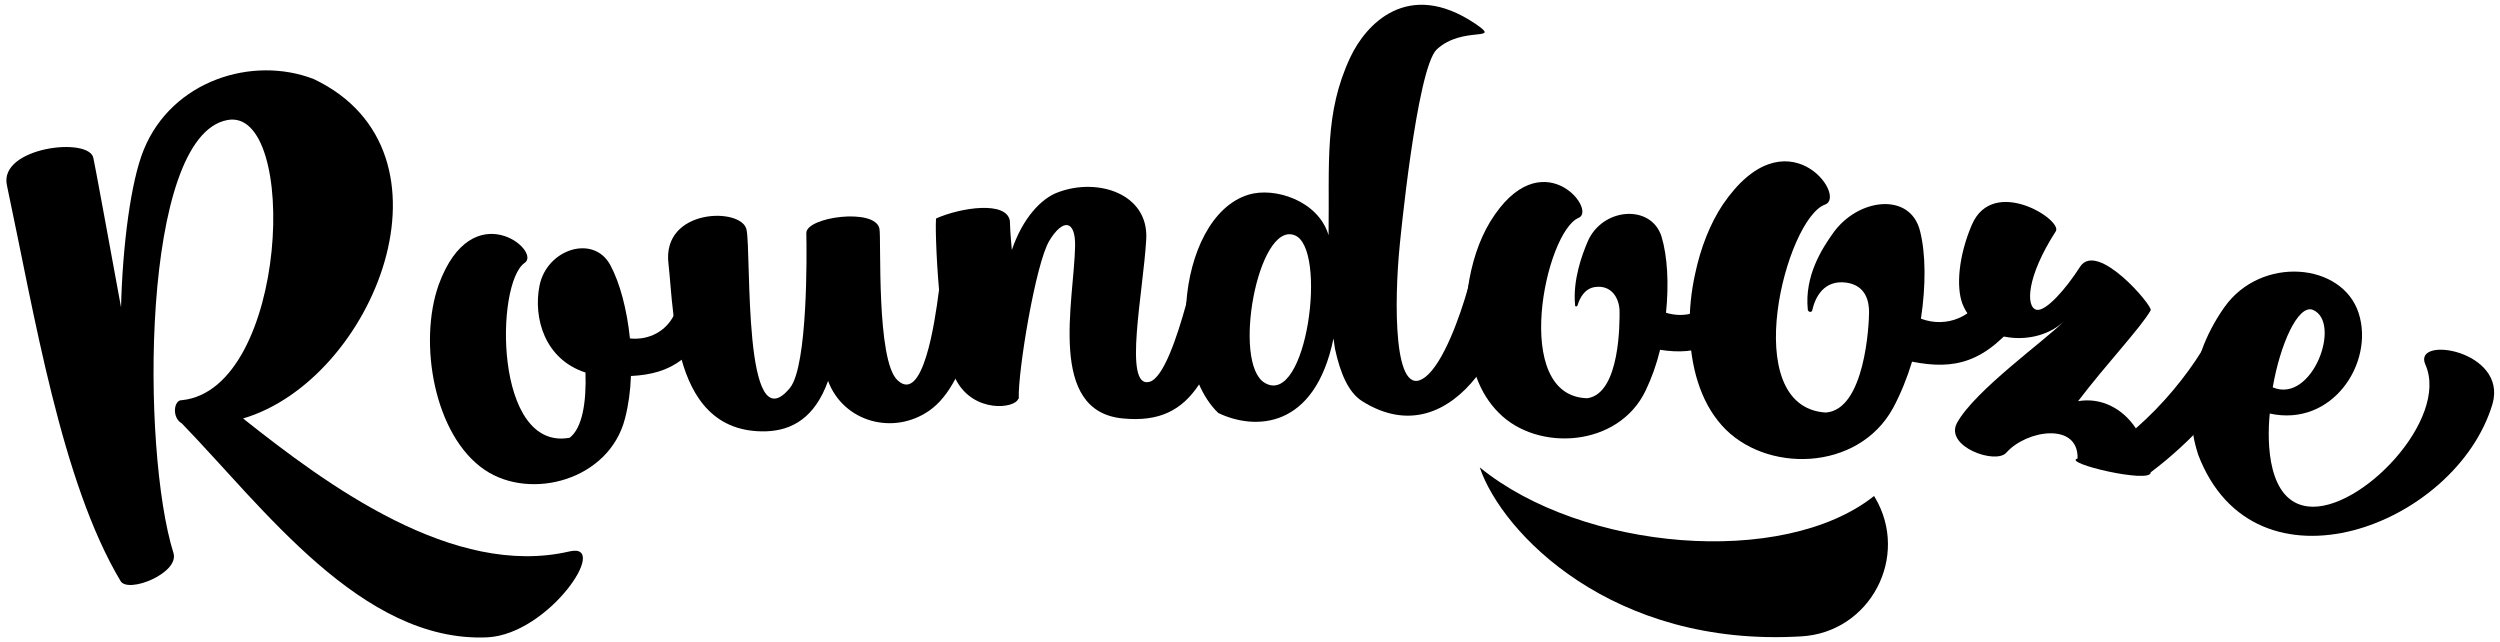
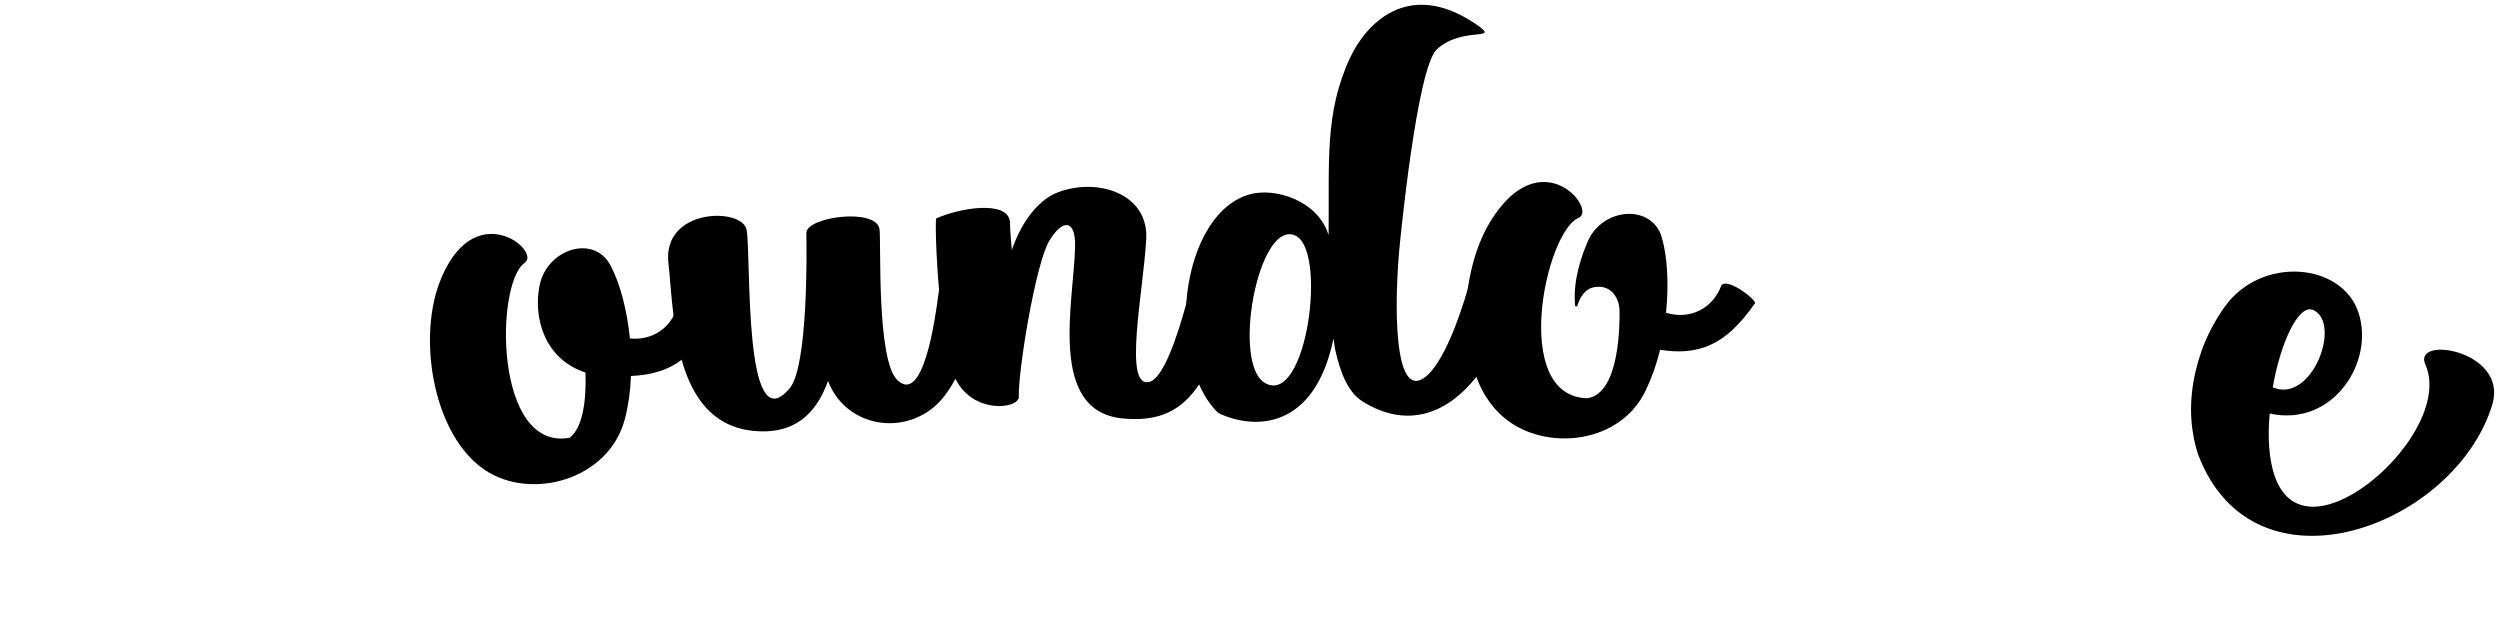
<svg xmlns="http://www.w3.org/2000/svg" version="1.1" id="Layer_1" x="0px" y="0px" viewBox="0 0 506 130" style="enable-background:new 0 0 506 130;" xml:space="preserve">
  <style type="text/css">
	.st0{fill:#E10000;}
	.st1{fill:#FFFFFF;}
</style>
  <g>
-     <path d="M115.3,111.6c-23.5,5.5-49.1-13.4-66.1-26.9c26.4-7.8,45.2-54,14.3-68.7c-12.4-4.8-28.7,0.3-34.4,14.3   c-2.6,6.3-4.3,19.4-4.6,31.9C21.7,47,19.3,33.8,18.9,32c-0.8-4.4-19.2-2.2-17.5,5.5c5.6,26.3,11,60,23,80.1   c1.5,2.6,12-1.6,10.7-5.7C28.6,91.2,28.5,27.6,46,24.3c14.6-2.8,12.4,54.5-9.2,56.7c-1.6-0.1-2.1,3.5,0,4.7   c16.4,16.9,36.4,44.4,61.8,43.3C111.1,128.4,123.6,109.7,115.3,111.6z" />
    <path d="M137.3,61.1c-0.2,1-0.5,1.9-0.9,2.7c-1.6,3.2-5,5.1-8.9,4.7c-0.6-5.8-2-11.2-4-14.9c-3.4-6.2-12.8-3.2-14.3,4.2   c-1.3,6.5,1,14.9,9.3,17.6c0.2,5.9-0.6,11.2-3.2,13.2c-15.3,2.8-15.1-31.3-9.1-35.4c3.5-2.4-10.6-14.1-17.4,4.4   c-4.2,11.8-0.9,30.6,9.3,37.5c9.3,6.3,25.2,2.1,28.4-10.4c0.7-2.7,1.1-5.6,1.2-8.6c4.1-0.2,7.4-1.1,10.3-3.3c2.5-2,4.7-5,6.7-9.7   C145.1,62.3,137.7,58.6,137.3,61.1z" />
    <path d="M190.3,57c0,0.3-0.1,1.1-0.3,2.1c0,0,0,0,0,0c-0.8,6.2-3.2,22.6-8.3,17.9c-4.4-3.9-3.3-28.8-3.7-30.7   c-0.8-4.3-14.9-2.4-14.8,0.9c0.1,4.1,0.3,26.8-3.3,31.3c-9.6,11.7-7.8-27.3-8.8-32c-0.9-4.6-17.2-4.4-15.8,6.9   c0.3,2.6,0.5,6.3,1,10.3c0.3,2.9,0.8,6,1.6,8.9c2.2,8,6.8,15,17.2,14.7c5.2-0.2,9.8-2.7,12.5-10.2c3.1,8.3,13.2,11.1,20.5,6   c2-1.4,3.7-3.5,5.2-6.3c2.3-4.5,4-10.8,5.2-19C195.6,54.3,190.4,56.5,190.3,57z" />
    <path d="M241.9,54.2c-0.1,0.7-0.8,3.7-1.8,7.3c-1.8,6.5-4.6,15.1-7.5,15.8c-5.3,1.3-1.2-18.2-0.6-28.9c0.5-9.2-9.8-12.5-17.8-9.5   c-3.4,1.2-7.2,5.2-9.4,11.7c-0.3-3.1-0.4-5.3-0.4-5.9c-0.7-4.1-9.9-2.7-14.9-0.5c-0.2,0.1-0.1,7.1,0.6,14.9c0,0,0,0,0,0   c0.5,5.2,1.2,10.7,2.2,14.8c0.3,1.2,0.7,2.2,1.2,3c3.6,6.8,12,5.8,12.6,3.8c0.1,0.1,0.1,0,0.1-0.1c-0.2-5.3,3.4-27.3,6.2-31.9   c2.8-4.6,5.3-4.1,5.2,1.1c-0.2,11.1-5.7,33.5,9.7,34.9c7.3,0.7,11.9-1.6,15.4-6.9c2.9-4.5,5-11.1,7.3-19.9   C247.2,54.1,242,53.7,241.9,54.2z" />
    <path d="M348.3,58c-0.3,0.8-0.7,1.5-1.2,2.2c-2.2,3-6,4.3-9.9,3.1c0.6-5.8,0.3-11.4-0.9-15.4c-2.1-6.7-12.1-5.9-15,1.1   c-1.1,2.6-3,7.7-2.5,12.8c0,0.3,0.4,0.3,0.5,0c0.4-1.4,1.4-3.4,3.5-3.7c3.3-0.5,5,2.2,5,5c0,1.8,0.2,16.5-6.5,17.5   c-15.6-0.3-8.5-33.7-1.8-36.5c3.9-1.6-7.6-16-17.9,0.8c-2.3,3.8-3.8,8.5-4.5,13.5c0,0,0,0,0,0c-0.8,6.2-0.3,12.7,1.8,18.1   c1,2.7,2.5,5.1,4.4,7c7.8,8,24.3,7.1,29.8-4.5c1.2-2.5,2.2-5.3,2.9-8.2c3.8,0.6,7.1,0.4,10.2-1c3.1-1.4,5.9-4,9-8.4   C355.6,60.7,349.1,55.7,348.3,58z" />
-     <path d="M402.2,58.6c-0.1,0.1-0.2,0.2-0.3,0.4c-2.3,5-7.8,7.5-13.1,5.5c1-6.7,1-13.1-0.2-17.8c-2-7.9-12.6-6.6-17.6,0.5   c-2.2,3.1-5.8,8.6-5.1,15.5c0.1,0.5,0.8,0.6,0.9,0.1c0.6-2.7,2.4-6.2,6.9-5.6c4.1,0.6,4.6,4,4.6,6c0,2.3-0.8,19.8-8.8,20.3   c-17.9-1.2-8-39.3-0.1-42.1c4.6-1.7-7.9-18.8-20.7,0c-2.6,3.9-4.5,8.8-5.6,14c-0.8,3.6-1.2,7.4-1.1,11.1c0.1,7.5,2.1,14.7,6.5,19.6   c8.6,9.7,27.6,9.5,34.7-3.6c1.5-2.8,2.8-6,3.8-9.3c8.6,1.7,14.8,0.3,22.2-9.2c0.1-0.2,0.3-0.4,0.4-0.5   C410.2,62.5,404,57.1,402.2,58.6z" />
-     <path d="M418,64.8c-3.9,4-18.3,14.2-21.9,20.8c-2.6,4.8,7.9,8.5,10,6c4.1-4.6,14.6-6.2,14.4,1.2c-3.3,0.9,15,5.2,14.8,2.8   c8.4-6.3,15.8-14.7,18.9-21c-2-4.1-8.4-3.9-8.6-3.5c-3.2,5.1-7.7,10.7-13.3,15.6c-2.7-4.1-7.1-6.3-11.7-5.5   c5.7-7.5,12.8-15,14.7-18.4c0.5-0.8-10.8-14.2-14.3-8.8c-2.8,4.4-6.9,9.1-8.8,8.7c-2.2-0.5-2.1-6.6,3.9-15.9   c1.4-2.3-12.7-11.3-17-1.3c-2.7,6.3-3.2,12.6-1.9,16C400.3,69.4,412.2,70.6,418,64.8z" />
    <path d="M490.9,73.8c4.9,11-13.2,30-23.8,28.7c-8.1-1-8.3-12.8-7.7-18.8c12.7,2.8,21.2-10.3,18-20.3c-3.3-10.3-19.8-11.7-27.2-1.2   c-1.9,2.7-3.5,5.7-4.6,8.8c0,0,0,0,0,0v0c-1.9,5.4-2.7,11.3-1.7,16.9c0.2,1.4,0.6,2.8,1,4.1c11.4,30,52.3,14.4,59.6-10.3   C507.5,70.9,488.2,67.8,490.9,73.8z M468.1,62.7c6,2.5-0.1,19.1-8.1,15.7C461.5,69.7,465.1,61.6,468.1,62.7z" />
    <g>
      <path d="M297.9,55.2c-0.2,0.8-0.5,1.9-0.8,3.2c0,0,0,0,0,0c-1.6,5.6-4.9,15-8.6,17.9c-6.6,5.1-6.3-15.6-5.2-26.6    c0,0,3.4-35.8,7.5-39.7c5.3-4.9,13.4-1.4,7.8-5.2c-13.7-9.2-22.2,0.2-25.3,6.8c-5.3,11.3-4.2,21.3-4.4,36    c-2.1-7-10.9-9.8-16.2-8.2c-7.5,2.3-11.9,11.9-12.6,22c-0.4,5.7,0.4,11.5,2.5,16.2c1,2.3,2.3,4.4,4,6c7.3,3.5,19.5,3.4,23.3-15.1    c0.1,0.7,0.2,1.5,0.3,2.1c1.1,5,2.7,8.8,5.5,10.6c9.4,5.9,17.5,2.2,23.1-4.9c4.2-5.3,7-12.5,7.7-18.9    C303.8,53.8,298.1,54.8,297.9,55.2z M256,77.5c-6.7-3.9-1.4-32.7,6-29.9C268.8,50.1,264.5,82.5,256,77.5z" />
    </g>
-     <path d="M364.6,128.8c-38.3,2.3-60.6-20.9-65.1-34.2c20.7,16.9,61.4,20.4,79.8,5.8c0,0,0.1,0.1,0.2,0.3   C386.6,112.7,378.5,128,364.6,128.8z" />
  </g>
</svg>